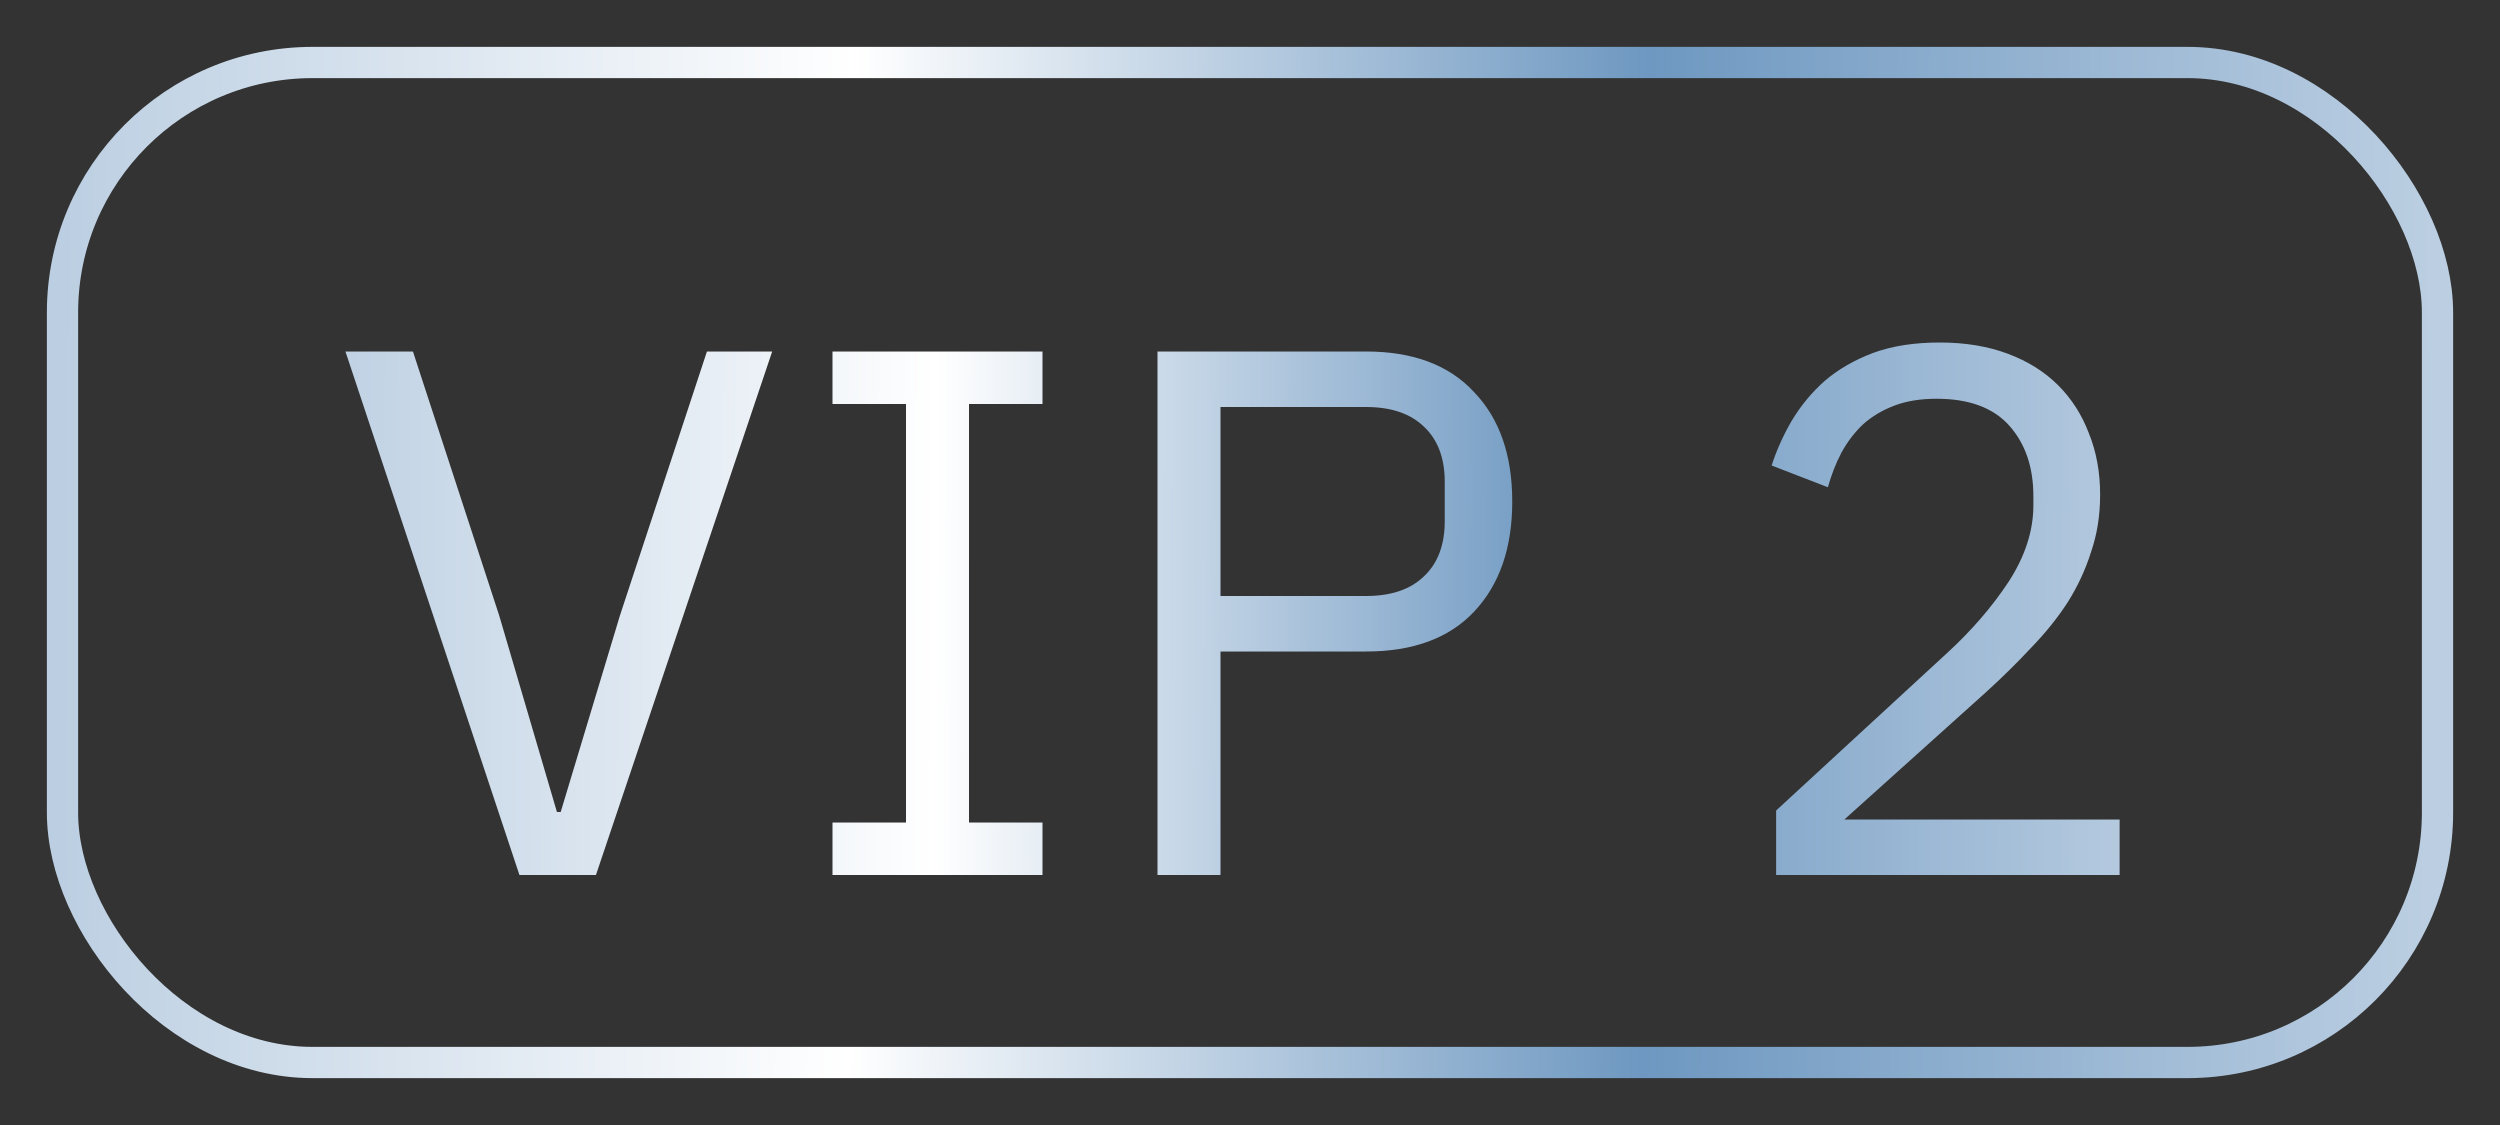
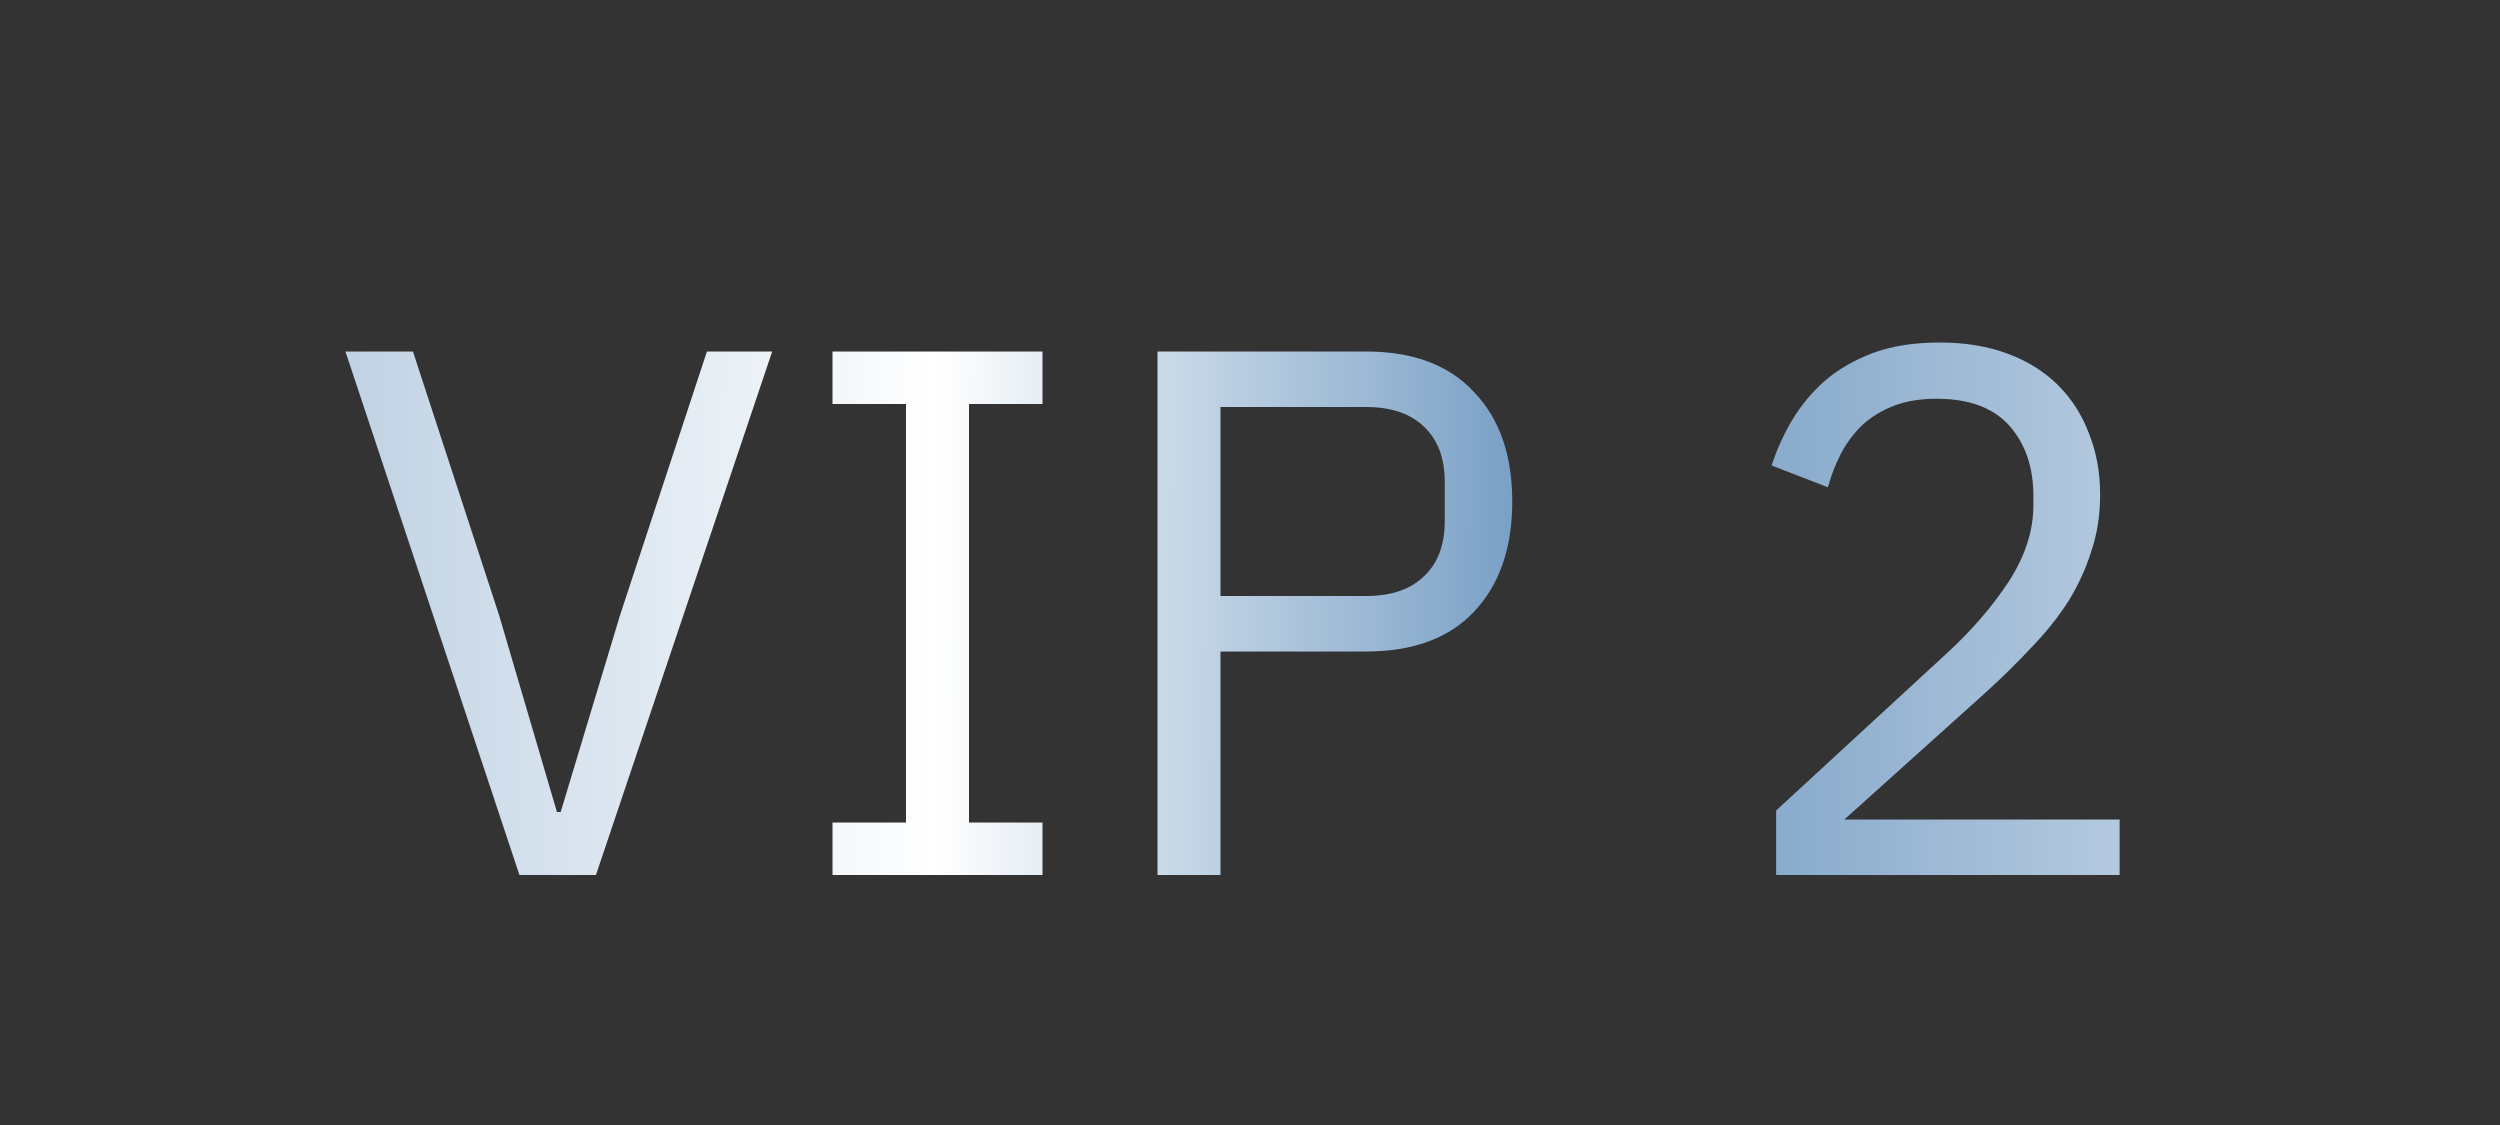
<svg xmlns="http://www.w3.org/2000/svg" width="40" height="18" viewBox="0 0 40 18" fill="none">
  <rect x="0" y="0" width="40" height="18" fill="#333333" stroke="none" />
-   <rect x="1" y="1" width="38" height="16" rx="4" stroke="url(#paint0_linear_2712_310310)" stroke-width="0.5" />
  <path d="M8.311 14L5.527 5.624H6.607L7.987 9.848L8.911 12.992H8.971L9.919 9.848L11.311 5.624H12.355L9.535 14H8.311ZM13.32 14V13.16H14.496V6.464H13.32V5.624H16.68V6.464H15.504V13.16H16.68V14H13.32ZM18.52 14V5.624H21.856C22.608 5.624 23.184 5.84 23.584 6.272C23.992 6.696 24.196 7.28 24.196 8.024C24.196 8.768 23.992 9.356 23.584 9.788C23.184 10.212 22.608 10.424 21.856 10.424H19.528V14H18.52ZM19.528 9.536H21.856C22.256 9.536 22.564 9.432 22.78 9.224C23.004 9.016 23.116 8.72 23.116 8.336V7.712C23.116 7.328 23.004 7.032 22.78 6.824C22.564 6.616 22.256 6.512 21.856 6.512H19.528V9.536ZM33.914 14H28.418V12.968L31.154 10.448C31.546 10.088 31.874 9.708 32.138 9.308C32.402 8.9 32.534 8.492 32.534 8.084V7.94C32.534 7.476 32.406 7.1 32.15 6.812C31.894 6.524 31.506 6.38 30.986 6.38C30.73 6.38 30.506 6.416 30.314 6.488C30.122 6.56 29.954 6.66 29.81 6.788C29.674 6.916 29.558 7.068 29.462 7.244C29.374 7.412 29.302 7.596 29.246 7.796L28.346 7.448C28.426 7.2 28.534 6.96 28.67 6.728C28.814 6.488 28.99 6.276 29.198 6.092C29.414 5.908 29.67 5.76 29.966 5.648C30.27 5.536 30.626 5.48 31.034 5.48C31.442 5.48 31.806 5.54 32.126 5.66C32.446 5.78 32.714 5.948 32.93 6.164C33.146 6.38 33.31 6.636 33.422 6.932C33.542 7.228 33.602 7.556 33.602 7.916C33.602 8.244 33.554 8.548 33.458 8.828C33.37 9.108 33.246 9.376 33.086 9.632C32.926 9.88 32.73 10.124 32.498 10.364C32.274 10.604 32.03 10.844 31.766 11.084L29.51 13.112H33.914V14Z" fill="url(#paint1_linear_2712_310310)" />
  <defs>
    <linearGradient id="paint0_linear_2712_310310" x1="1" y1="6.6" x2="38.998" y2="6.888" gradientUnits="userSpaceOnUse">
      <stop stop-color="#BCCFE2" />
      <stop offset="0.333" stop-color="white" />
      <stop offset="0.667" stop-color="#6E98C1" />
      <stop offset="1" stop-color="#BCCFE2" />
    </linearGradient>
    <linearGradient id="paint1_linear_2712_310310" x1="5" y1="6.3" x2="34.999" y2="6.46" gradientUnits="userSpaceOnUse">
      <stop stop-color="#BCCFE2" />
      <stop offset="0.333" stop-color="white" />
      <stop offset="0.667" stop-color="#6E98C1" />
      <stop offset="1" stop-color="#BCCFE2" />
    </linearGradient>
  </defs>
</svg>